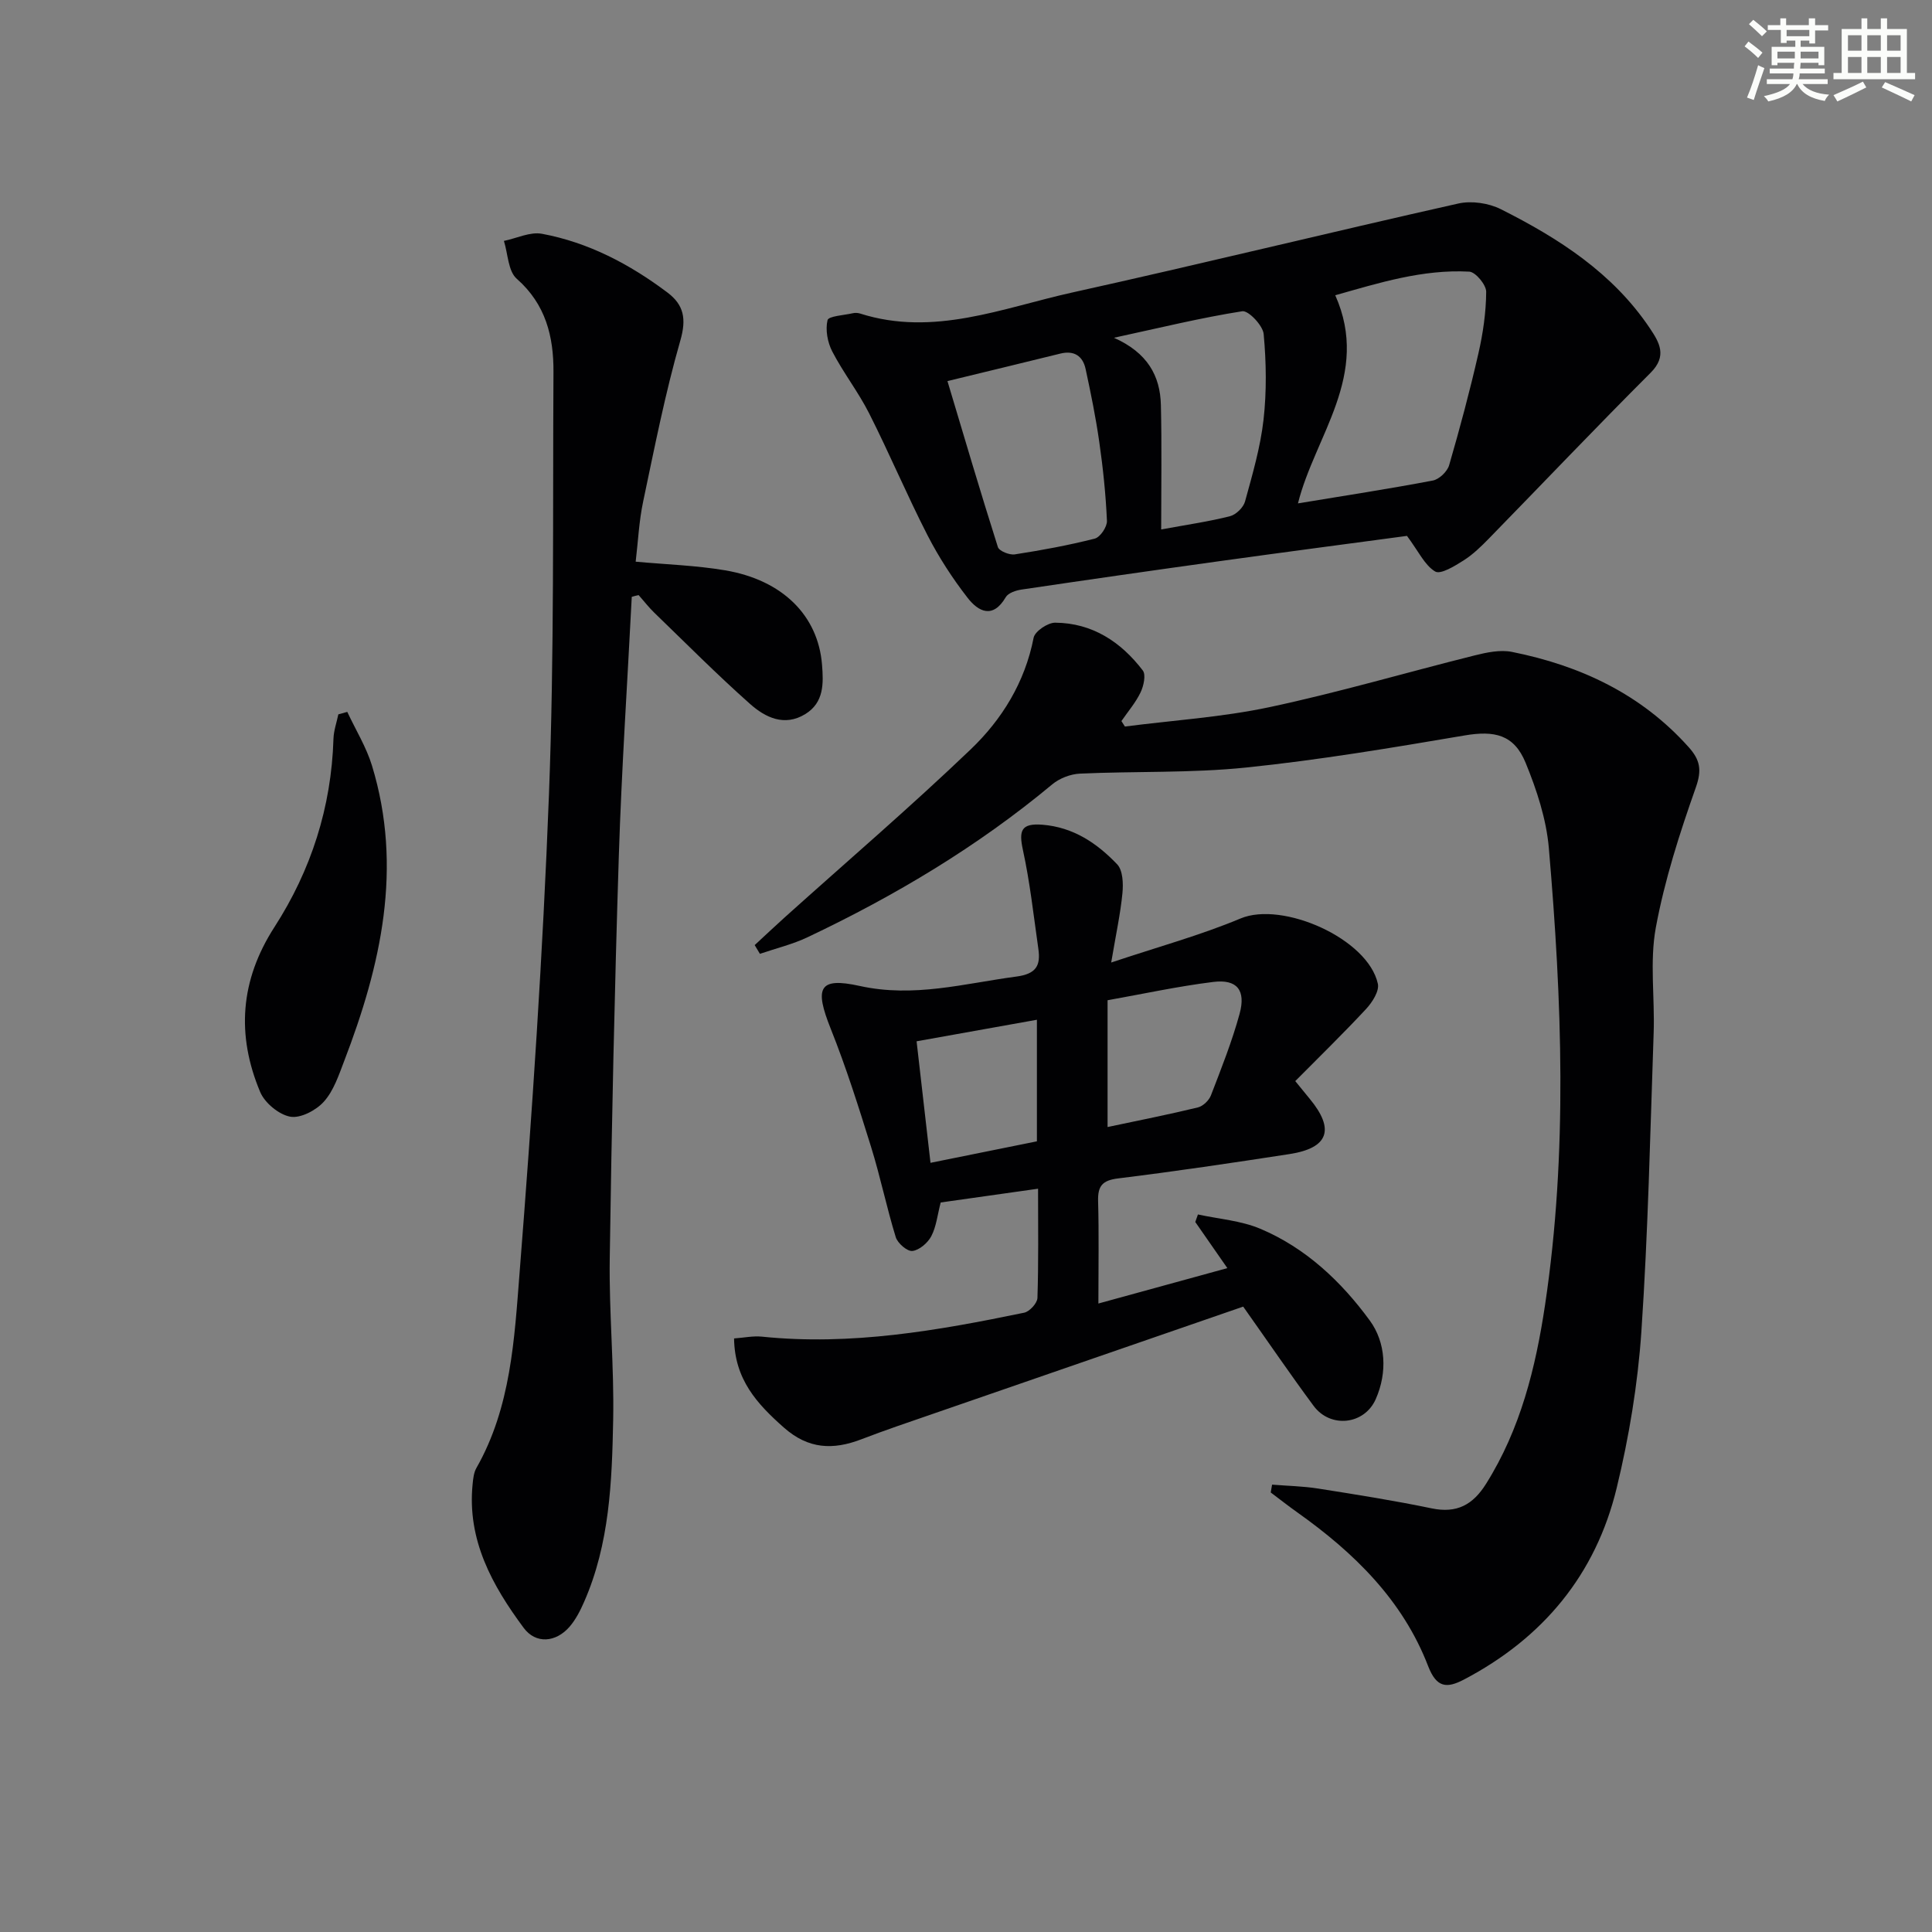
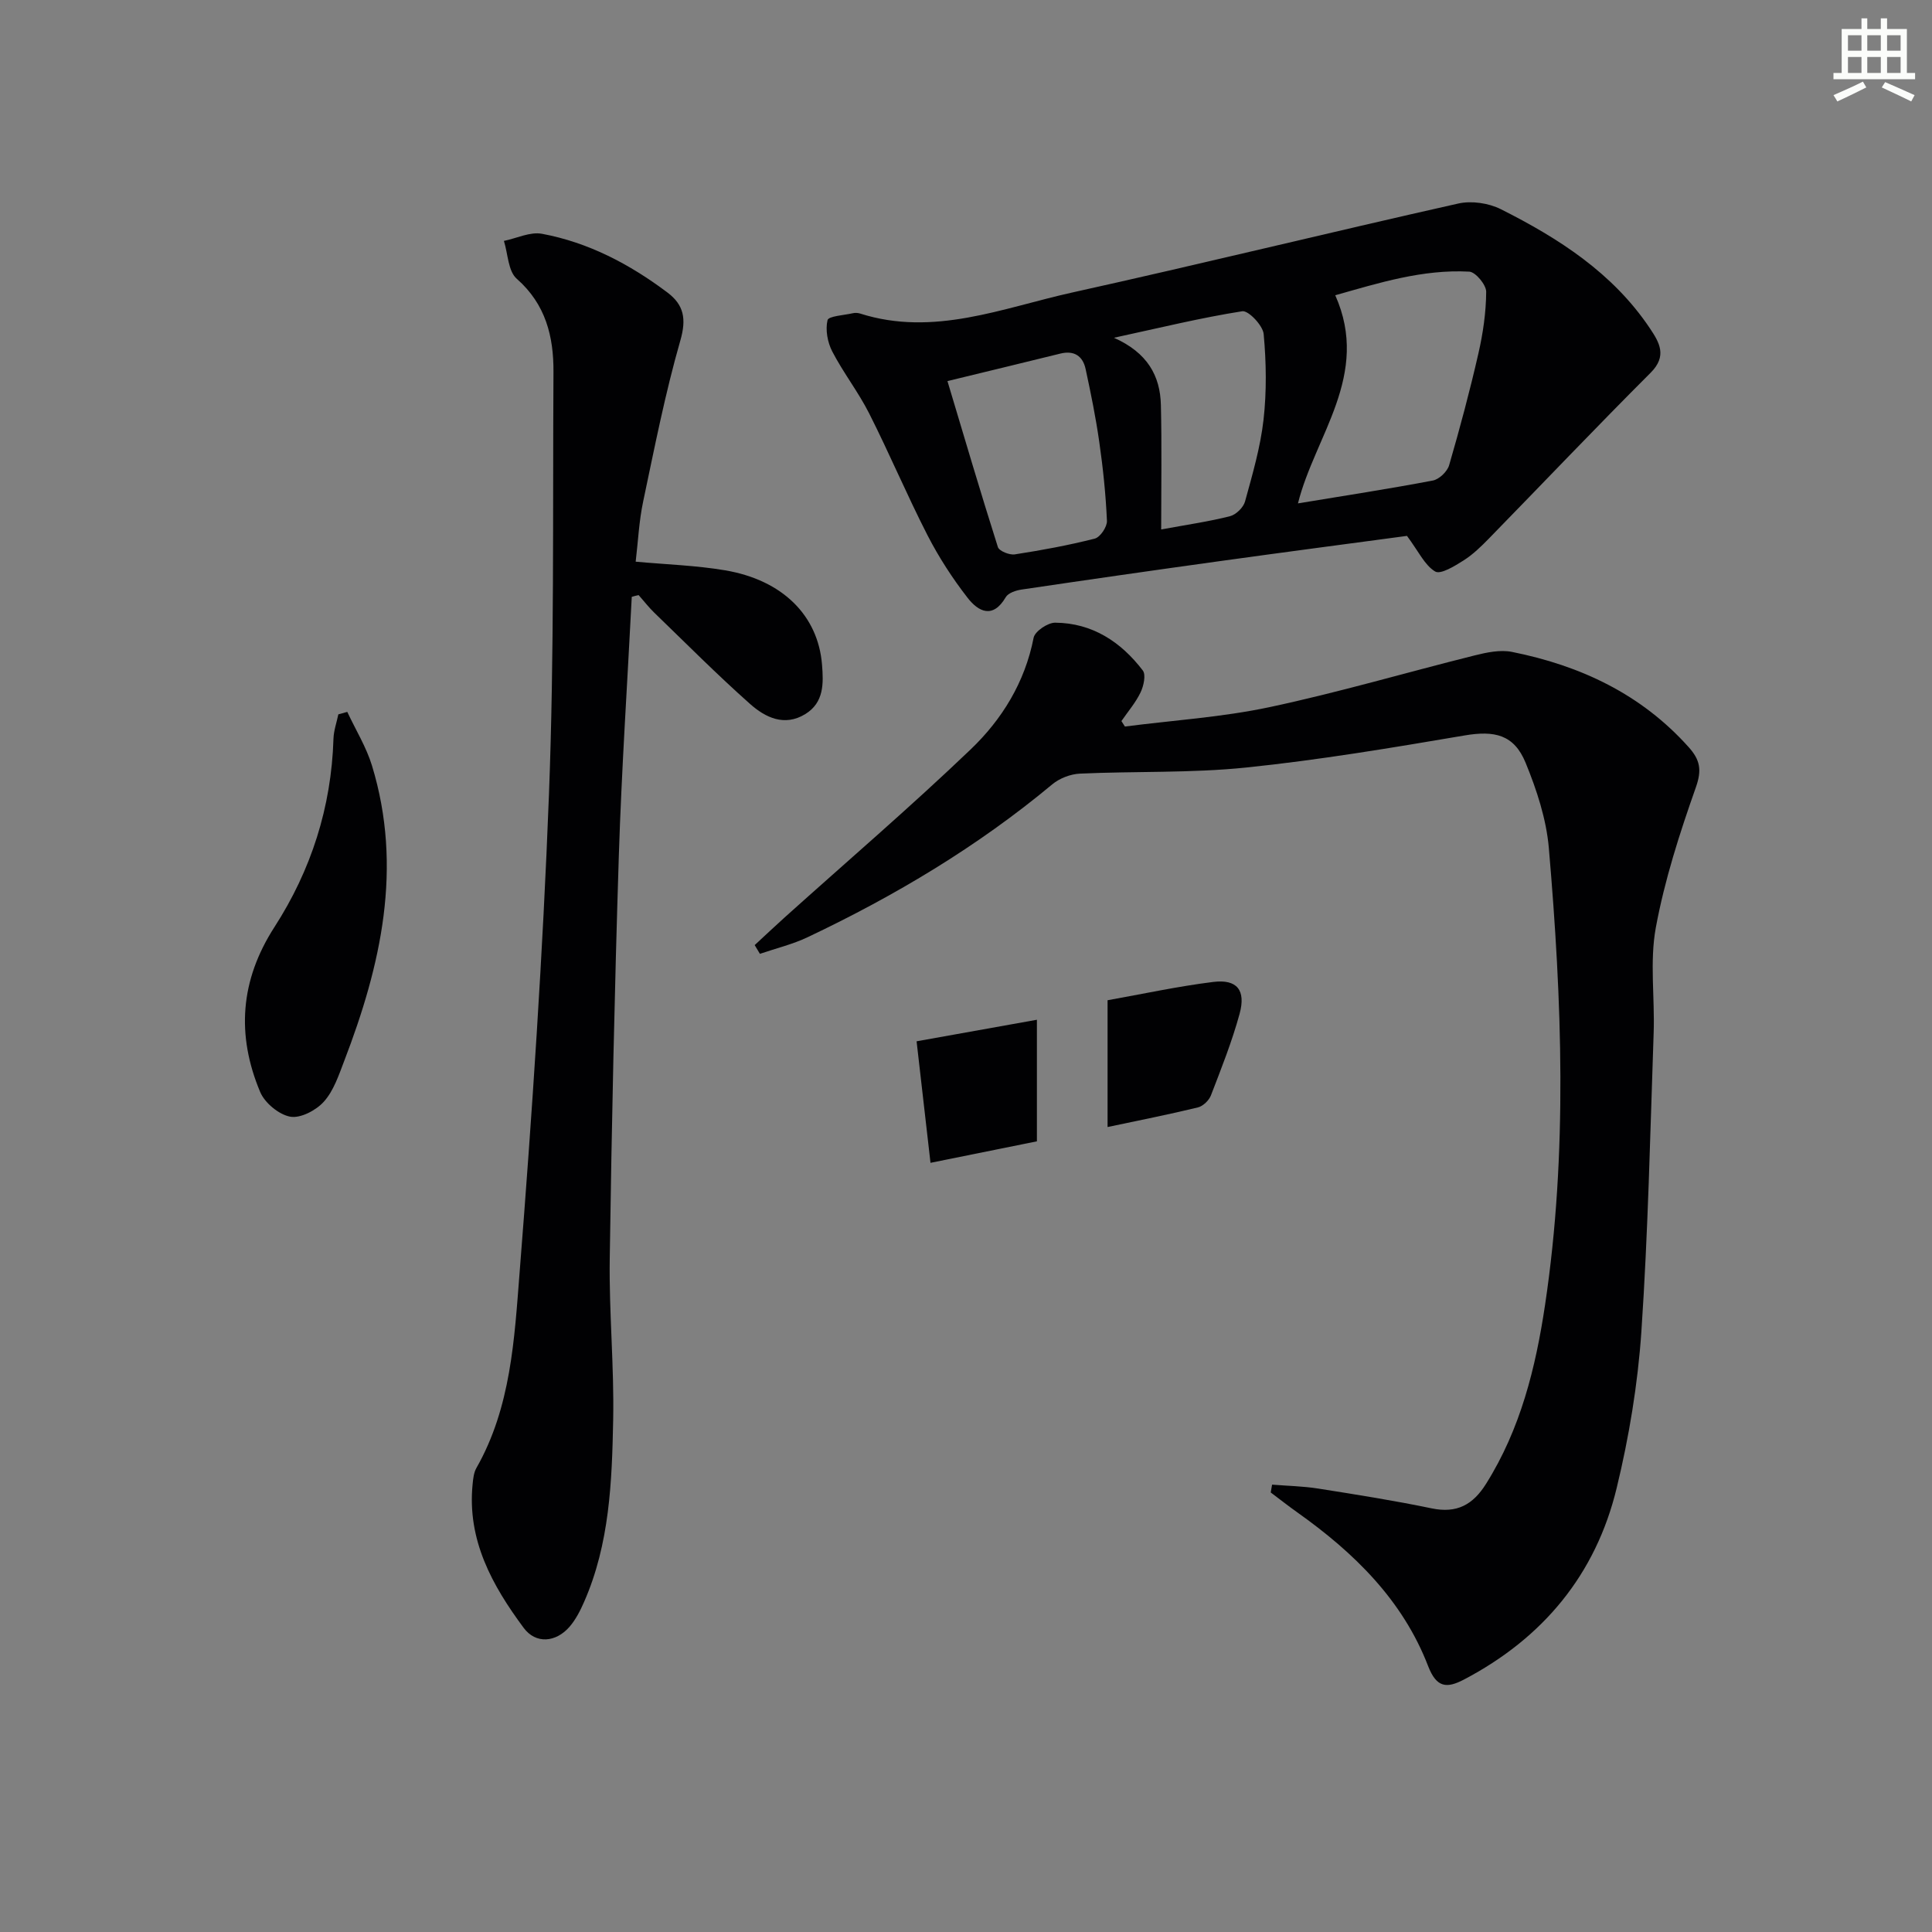
<svg xmlns="http://www.w3.org/2000/svg" enable-background="new 0 0 400 400" viewBox="0 0 400 400">
  <rect x="0" y="0" width="400" height="400" fill="#808080" stroke="none" />
  <g fill="#010103">
    <path d="m156.25 195.67c2.08-1.92 4.13-3.86 6.23-5.75 12.85-11.55 25.98-22.8 38.46-34.74 6.51-6.22 11.26-13.91 13.06-23.14.26-1.33 2.92-3.13 4.46-3.12 7.68.06 13.61 3.96 18.14 9.89.69.9.18 3.2-.45 4.53-1.02 2.13-2.62 3.98-3.97 5.95.24.38.48.76.72 1.13 10-1.29 20.14-1.93 29.97-4.02 14.24-3.03 28.25-7.16 42.39-10.69 2.51-.63 5.33-1.23 7.78-.74 14.17 2.84 26.76 8.73 36.6 19.74 2.33 2.61 2.75 4.68 1.47 8.3-3.35 9.49-6.47 19.18-8.29 29.04-1.3 7.06-.19 14.54-.45 21.83-.71 20.61-1.15 41.25-2.54 61.81-.74 10.88-2.55 21.8-5.12 32.41-4.33 17.9-15.25 31.05-31.61 39.63-3.56 1.87-5.68 1.72-7.42-2.78-5.27-13.68-15.36-23.51-27.09-31.83-1.87-1.33-3.67-2.75-5.5-4.12.09-.54.19-1.08.28-1.62 3.18.26 6.39.31 9.54.81 7.86 1.24 15.72 2.48 23.5 4.1 5.2 1.08 8.53-.73 11.25-5.06 7.15-11.38 10.28-24.05 12.23-37.08 4.71-31.48 3.49-63.05.78-94.58-.52-5.99-2.51-12.04-4.81-17.65-2.41-5.87-6.47-6.7-12.65-5.65-15.02 2.55-30.08 5.08-45.22 6.64-11.38 1.17-22.93.74-34.39 1.26-1.96.09-4.23.96-5.74 2.22-15.44 12.86-32.53 23.06-50.63 31.64-3.14 1.49-6.59 2.32-9.9 3.45-.36-.61-.72-1.21-1.08-1.81z" />
-     <path d="m257.39 270.52c-23.67 8.18-47.65 16.46-71.64 24.76-2.5.87-4.99 1.78-7.47 2.73-5.79 2.21-10.9 2.05-15.98-2.44-5.56-4.92-10.2-9.95-10.32-18.46 2.01-.14 3.93-.56 5.79-.37 18.42 1.9 36.38-1.26 54.27-4.96 1.12-.23 2.72-1.97 2.75-3.06.24-7.3.13-14.61.13-22.61-7.07 1-13.69 1.94-20.16 2.85-.68 2.61-.91 5-1.94 6.97-.73 1.39-2.46 2.89-3.91 3.07-1.06.13-3.06-1.59-3.45-2.85-1.9-6.16-3.19-12.52-5.11-18.68-2.56-8.23-5.16-16.47-8.35-24.46-3.38-8.46-2.55-10.77 5.99-8.88 11.24 2.48 21.65-.51 32.42-1.94 4.16-.55 5.06-2.3 4.57-5.74-.98-6.85-1.73-13.75-3.2-20.49-.87-4.02-.36-5.55 4.04-5.21 6.41.51 11.31 3.83 15.48 8.2 1.18 1.24 1.28 3.98 1.09 5.96-.41 4.23-1.32 8.4-2.33 14.37 9.77-3.27 18.5-5.65 26.78-9.12 8.69-3.64 26.39 4.17 28.43 13.52.33 1.51-1.15 3.83-2.42 5.2-4.73 5.09-9.71 9.93-14.68 14.95 1.34 1.64 2.15 2.65 2.98 3.65 5.26 6.35 3.92 10.21-4.18 11.46-11.81 1.82-23.63 3.58-35.49 5.04-3.24.4-4.21 1.55-4.13 4.68.19 6.8.06 13.61.06 21.22 9.14-2.51 17.66-4.85 26.7-7.33-2.37-3.41-4.5-6.48-6.64-9.55.18-.52.37-1.04.55-1.56 4.31.94 8.88 1.27 12.88 2.95 9.43 3.96 16.81 10.95 22.7 19.01 3.32 4.54 3.68 10.72 1.24 16.26-2.35 5.35-9.4 6.1-12.87 1.41-4.73-6.38-9.21-12.96-14.58-20.55zm-28.08-37.18c6.46-1.37 12.61-2.58 18.7-4.06 1.07-.26 2.31-1.46 2.71-2.52 2.14-5.55 4.35-11.11 5.92-16.84 1.35-4.93-.53-7.23-5.45-6.62-7.34.91-14.59 2.49-21.88 3.79zm-36.66 7.41c7.9-1.59 14.99-3.03 22.03-4.45 0-8.57 0-16.68 0-25.17-8.39 1.5-16.46 2.95-24.91 4.46.98 8.55 1.9 16.59 2.88 25.16z" />
+     <path d="m257.39 270.52zm-28.08-37.18c6.46-1.37 12.61-2.58 18.7-4.06 1.07-.26 2.31-1.46 2.71-2.52 2.14-5.55 4.35-11.11 5.92-16.84 1.35-4.93-.53-7.23-5.45-6.62-7.34.91-14.59 2.49-21.88 3.79zm-36.66 7.41c7.9-1.59 14.99-3.03 22.03-4.45 0-8.57 0-16.68 0-25.17-8.39 1.5-16.46 2.95-24.91 4.46.98 8.55 1.9 16.59 2.88 25.16z" />
    <path d="m130.8 123.57c-.91 17.89-2.11 35.77-2.68 53.68-.88 27.78-1.48 55.56-1.88 83.35-.16 11.14.93 22.29.71 33.43-.25 12.77-.74 25.62-6.02 37.63-.79 1.81-1.73 3.65-3 5.13-2.84 3.28-7 3.63-9.51.24-6.51-8.78-11.73-18.18-10.57-29.75.11-1.14.24-2.4.79-3.36 7.16-12.57 7.86-26.72 8.94-40.48 2.6-32.97 4.82-66 6.08-99.04 1.11-29.1.76-58.26.93-87.39.04-7.33-1.6-14.02-7.6-19.29-1.8-1.58-1.82-5.17-2.66-7.84 2.63-.54 5.42-1.93 7.86-1.48 9.64 1.79 18.18 6.29 25.98 12.15 3.42 2.57 3.98 5.45 2.69 9.94-3.15 10.97-5.35 22.21-7.71 33.39-.85 4.03-1.04 8.2-1.54 12.41 6.33.58 12.47.77 18.47 1.78 11.96 2.01 19.29 9.39 20.11 19.53.32 3.92.42 7.85-3.46 10.24-4.32 2.66-8.31.69-11.43-2.09-6.83-6.06-13.28-12.56-19.85-18.91-1.16-1.12-2.15-2.42-3.23-3.63-.46.09-.94.22-1.42.36z" />
    <path d="m291.3 110.95c-12.21 1.64-25.54 3.39-38.86 5.24-13.65 1.89-27.29 3.85-40.92 5.87-1.18.17-2.78.7-3.29 1.58-2.67 4.57-5.68 2.99-7.9.13-3.15-4.05-5.98-8.43-8.32-12.99-4.24-8.28-7.86-16.88-12.06-25.19-2.24-4.43-5.35-8.41-7.64-12.82-.98-1.89-1.45-4.48-.98-6.48.2-.85 3.39-1.02 5.24-1.44.47-.11 1.03-.08 1.49.06 15.25 4.86 29.49-1.15 43.89-4.34 26.71-5.91 53.27-12.44 79.96-18.43 2.75-.62 6.3-.1 8.84 1.18 11.97 6.02 23.17 13.2 30.84 24.65 1.97 2.94 3.64 5.73.14 9.22-11.29 11.28-22.29 22.86-33.44 34.28-1.62 1.66-3.33 3.33-5.27 4.56-1.82 1.15-4.75 2.97-5.89 2.29-2.16-1.29-3.42-4.14-5.83-7.37zm-22.57-6.73c9.67-1.6 18.83-3 27.92-4.73 1.32-.25 3-1.86 3.38-3.18 2.22-7.64 4.28-15.34 6.05-23.1.96-4.18 1.59-8.52 1.62-12.79.01-1.45-2.2-4.11-3.51-4.18-9.67-.52-18.78 2.36-27.74 4.89 7.36 16.51-4.24 29.11-7.72 43.09zm-72.57-25.32c3.5 11.68 6.85 23.06 10.44 34.36.26.83 2.4 1.69 3.5 1.52 5.56-.86 11.12-1.88 16.57-3.27 1.12-.29 2.57-2.44 2.51-3.68-.24-5.46-.81-10.92-1.59-16.34-.72-5.07-1.75-10.11-2.83-15.11-.58-2.66-2.36-3.87-5.2-3.18-7.37 1.82-14.76 3.6-23.4 5.7zm44.25 30.72c5.53-1.02 9.95-1.65 14.26-2.75 1.24-.32 2.76-1.8 3.1-3.04 1.53-5.58 3.18-11.2 3.83-16.92.66-5.85.57-11.87.03-17.74-.16-1.78-3.16-4.93-4.43-4.73-8.54 1.34-16.97 3.41-26.57 5.49 6.93 3.09 9.58 7.86 9.72 13.94.2 8.26.06 16.55.06 25.75z" />
    <path d="m71.9 147.39c1.73 3.71 3.94 7.27 5.12 11.14 6.44 21.13 1.86 41.32-5.77 61.17-1.12 2.93-2.18 6.14-4.19 8.38-1.61 1.8-4.84 3.5-6.96 3.12-2.36-.43-5.29-2.85-6.24-5.13-4.93-11.76-4.16-23.08 2.96-34.13 7.59-11.77 11.79-24.83 12.22-38.97.05-1.7.66-3.38 1.01-5.07.62-.17 1.24-.34 1.85-.51z" />
  </g>
-   <path d="m361.2 9.6.8-1c.9.7 1.9 1.4 2.9 2.3l-.9 1.1c-1-1-2-1.8-2.8-2.4zm.5 10.6c.9-2.1 1.6-4.3 2.3-6.7.4.2.8.4 1.3.6-.7 2.1-1.5 4.3-2.2 6.6zm.4-15.2.9-.9c1 .8 2 1.6 2.8 2.4l-1 1c-.9-.9-1.8-1.7-2.7-2.5zm12.5-1.2h1.2v1.4h2.7v1.1h-2.7v2.7h-1.2v-.6h-1.8v1.3h4.9v3.8h-1.2v-.5h-3.7c0 .4-.1.9-.1 1.2h5.1v1h-5.2c0 .5-.1.9-.2 1.2h6v1h-5.2c1.1 1.3 2.9 2 5.5 2.2-.4.4-.7.8-.9 1.3-2.9-.5-4.8-1.6-5.7-3.5h-.1c-.8 1.7-2.7 2.9-5.9 3.6-.2-.4-.6-.8-.9-1.1 2.8-.6 4.6-1.4 5.4-2.5h-4.8v-1h5.3c.1-.3.2-.7.2-1.2h-4.9v-1h5c0-.4 0-.8.1-1.2h-3.5v.5h-1.2v-3.8h4.9v-1.3h-1.8v.5h-1.2v-2.7h-2.7v-1h2.6v-1.4h1.2v1.4h4.7v-1.4zm-6.6 8.3h3.6c0-.4 0-.9 0-1.4h-3.6zm1.9-4.6h4.7v-1.3h-4.7zm6.6 3.2h-3.7v1.4h3.7z" fill="#fbfcfa" />
  <path d="m385.3 3.8h1.3v2.2h2.8v-2.2h1.3v2.2h4.1v9.1h1.7v1.3h-16.9v-1.3h1.7v-9.1h4.1v-2.2zm.4 13.1.7 1.2c-1.8.9-3.8 1.9-6 2.9-.2-.4-.5-.8-.8-1.3 2.3-1 4.3-1.9 6.1-2.8zm-3.1-6.4h2.8v-3.2h-2.8zm0 4.6h2.8v-3.3h-2.8zm4-4.6h2.8v-3.2h-2.8zm0 4.6h2.8v-3.3h-2.8zm3.7 1.9c2.1.9 4.1 1.8 6.1 2.7l-.7 1.3c-2.2-1.1-4.2-2-6.1-2.9zm3.2-9.7h-2.8v3.2h2.8zm-2.8 7.8h2.8v-3.3h-2.8z" fill="#fbfcfa" />
</svg>